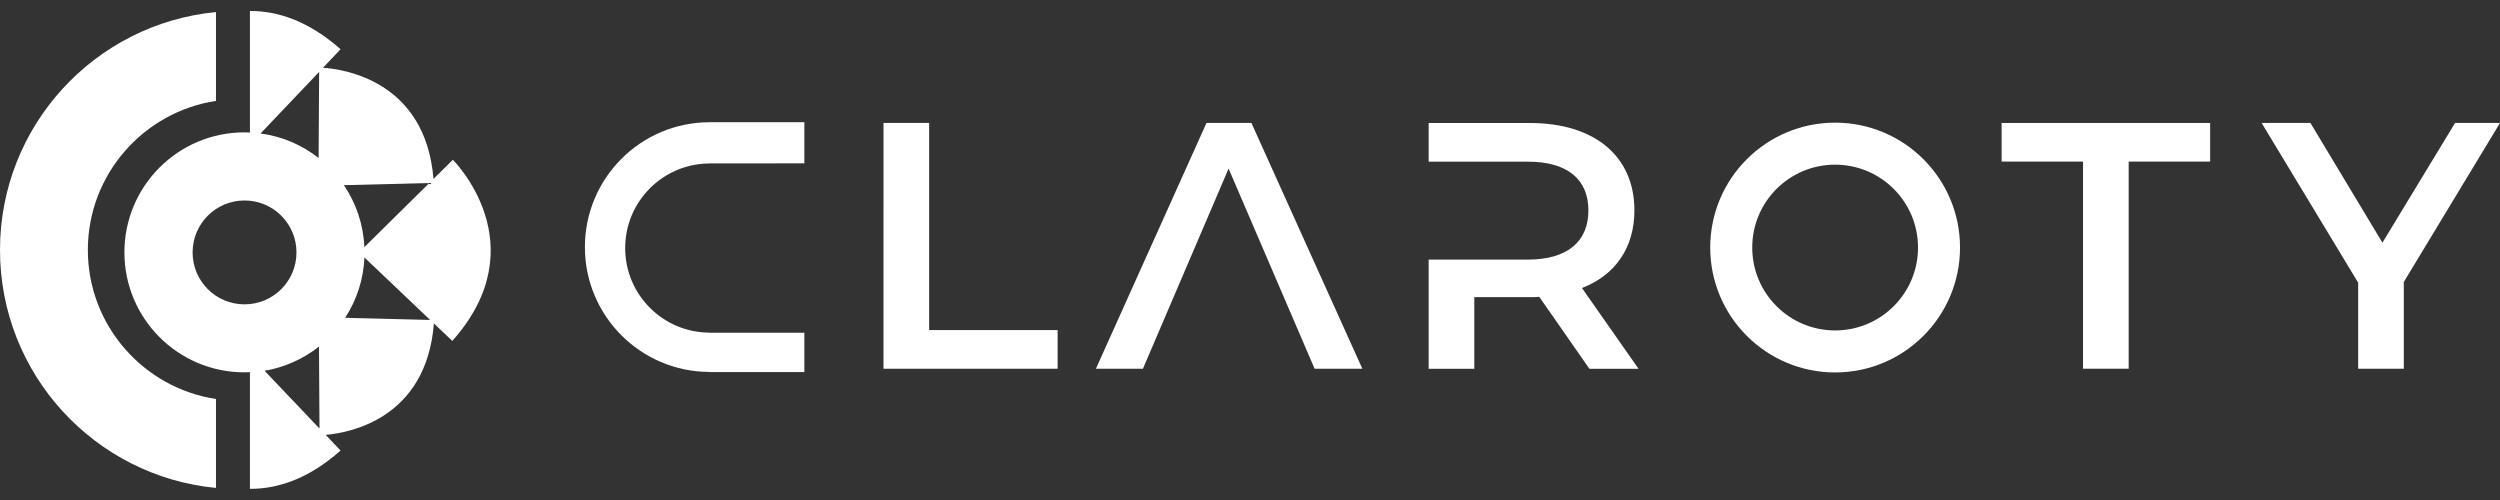
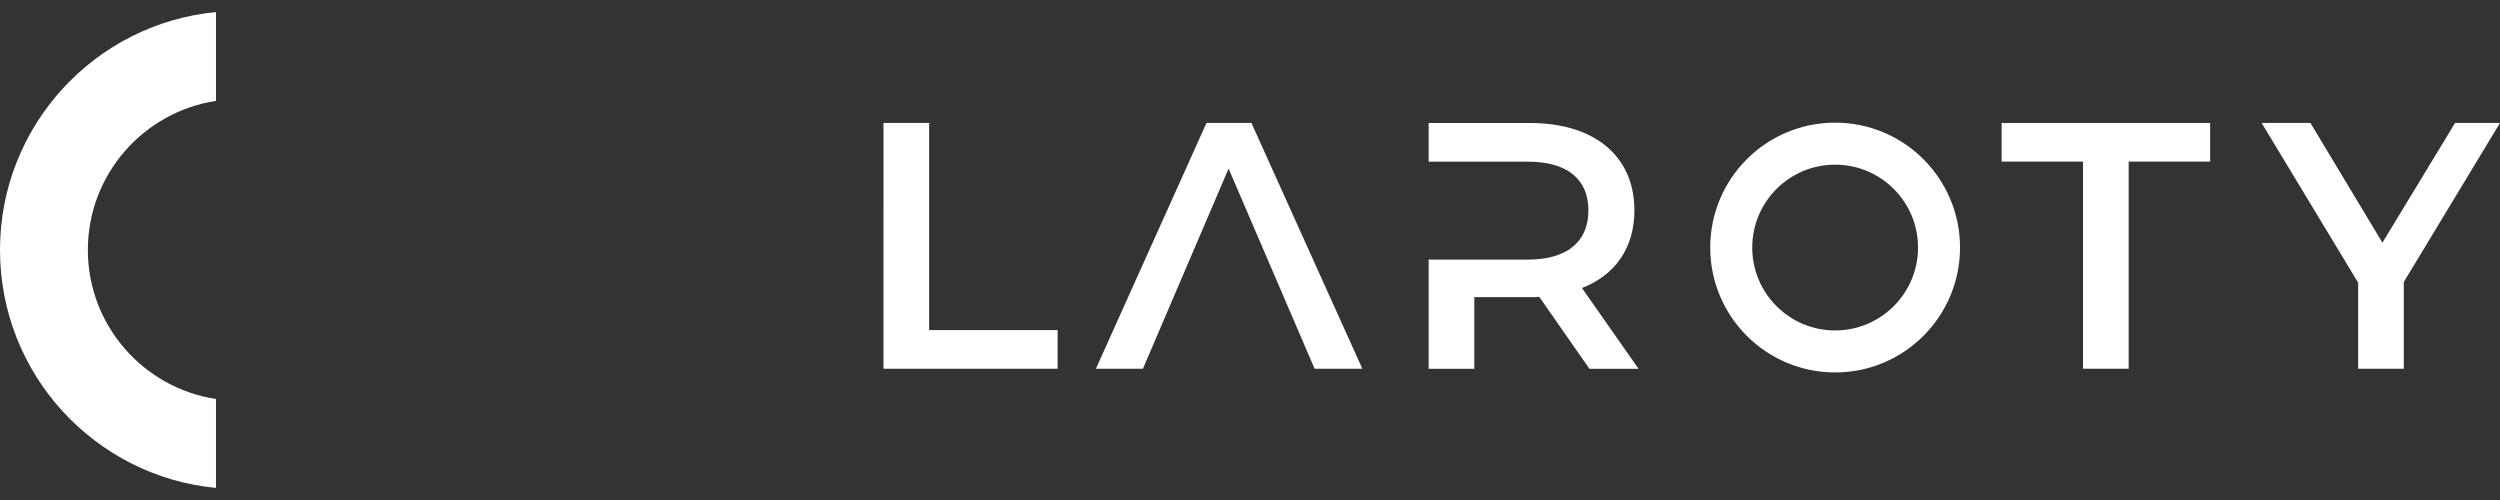
<svg xmlns="http://www.w3.org/2000/svg" fill="none" height="40" viewBox="0 0 200 40" width="200">
  <rect x="0" y="0" width="200" height="40" fill="#333333" stroke="none" />
-   <path clip-rule="evenodd" d="m34.679 14.314 1.543-1.527.004-.008s6.844 6.758-.041 14.495l-1.474-1.4c-.598 7.675-6.844 8.764-8.658 8.915l1.191 1.253c-2.603 2.313-5.088 3.074-7.249 3.066v-9.333c-.147.008-.291.012-.438.012h-.025c-5.293-.012-9.579-4.306-9.579-9.599s4.286-9.587 9.579-9.599h.025c.147 0 .295.004.438.012v-9.722c2.161-.008 4.65.753 7.249 3.062l-1.408 1.482c1.519.094 8.203.962 8.842 8.891zm-5.53 5.457 5.194-5.129h-.004l-6.828.172c.966 1.425 1.56 3.123 1.637 4.957zm-3.659-7.131.041-6.889-4.687 4.928c1.74.229 3.332.929 4.646 1.961zm-5.927 3.398c-2.296 0-4.155 1.858-4.155 4.155s1.858 4.155 4.155 4.155 4.155-1.858 4.155-4.155-1.858-4.155-4.155-4.155zm5.956 11.687c-1.24.978-2.726 1.662-4.351 1.936v.004l4.392 4.617zm3.635-7.127c-.074 1.777-.63 3.426-1.543 4.826h.004l6.795.172z" fill="#fff" fill-rule="evenodd" />
  <path d="m7.028 19.996c0 6.034 4.454 11.044 10.25 11.924v7.114c-9.693-.929-17.278-9.096-17.278-19.034s7.585-18.105 17.278-19.034v7.106c-5.796.88-10.25 5.89-10.25 11.924z" fill="#fff" />
  <g fill="#fff">
-     <path d="m56.735 13.07v.008c-3.717.025-6.721 3.046-6.721 6.766s3.005 6.742 6.721 6.766v.008h7.614v3.148h-7.614v-.012c-5.493-.025-9.943-4.486-9.943-9.988 0-5.502 4.445-9.963 9.943-9.988h7.614v3.291z" />
    <path clip-rule="evenodd" d="m146.81 9.812c-5.518 0-9.992 4.474-9.992 9.992s4.474 9.992 9.992 9.992 9.992-4.474 9.992-9.992-4.474-9.992-9.992-9.992zm0 16.623c-3.663 0-6.631-2.968-6.631-6.631s2.968-6.631 6.631-6.631c3.664 0 6.632 2.968 6.632 6.631s-2.968 6.631-6.632 6.631z" fill-rule="evenodd" />
    <path d="m70.681 9.836h3.651v16.57h10.278v3.091h-13.93z" />
    <path d="m192.305 22.558v6.938h-3.652v-6.881l-7.724-12.78h3.905l5.76 9.579 5.812-9.579h3.594z" />
    <path d="m160.13 12.927h6.513v16.57h3.651v-16.57h6.517v-3.09h-16.681z" />
    <path d="m96.519 9.836h3.594l8.874 19.661h-3.819l-6.881-16.009-6.852 16.009h-3.762z" />
    <path d="m126.568 23.037c2.669-1.04 4.184-3.23 4.184-6.206 0-4.351-3.201-6.992-8.371-6.992h-8.089v3.095h7.921c3.201-.004 4.859 1.429 4.859 3.901 0 2.473-1.658 3.934-4.859 3.934h-7.921v8.735h3.652v-5.731h4.437c.254 0 .508 0 .757-.029l4.016 5.76h3.93l-4.524-6.459z" />
  </g>
</svg>